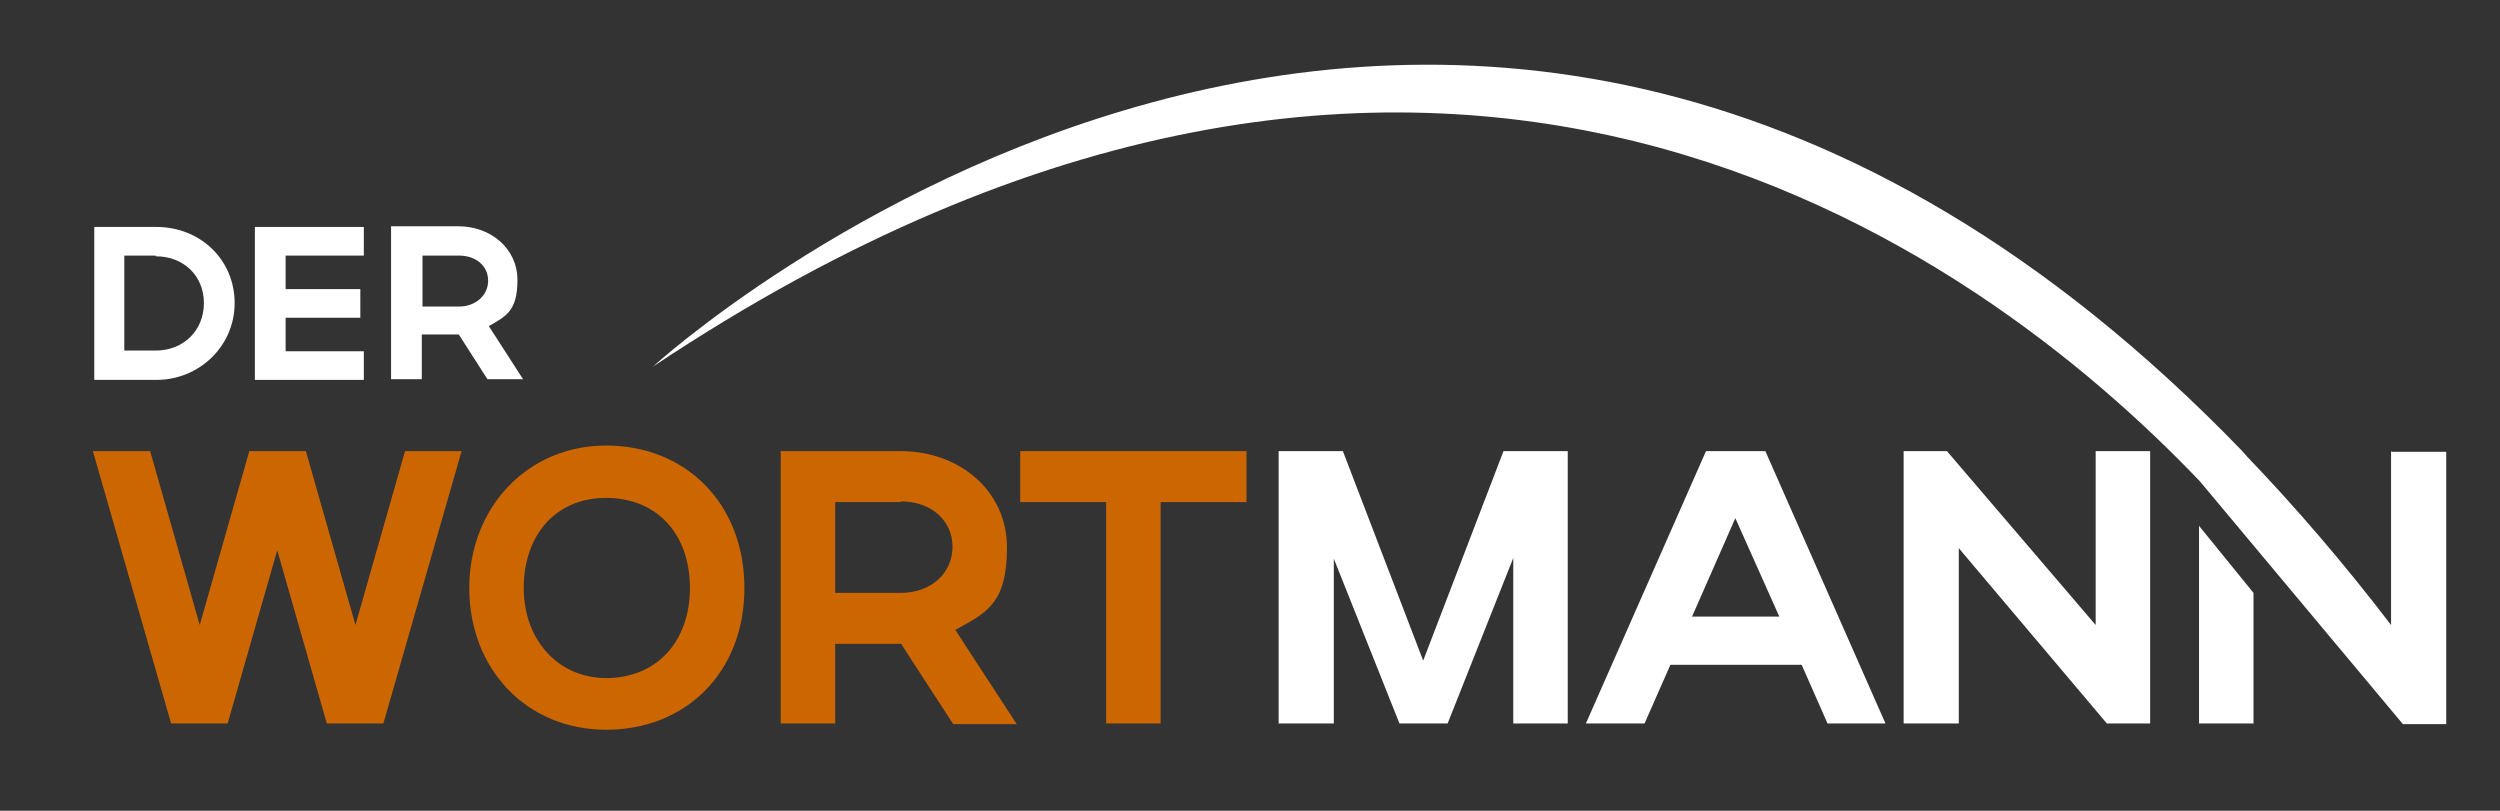
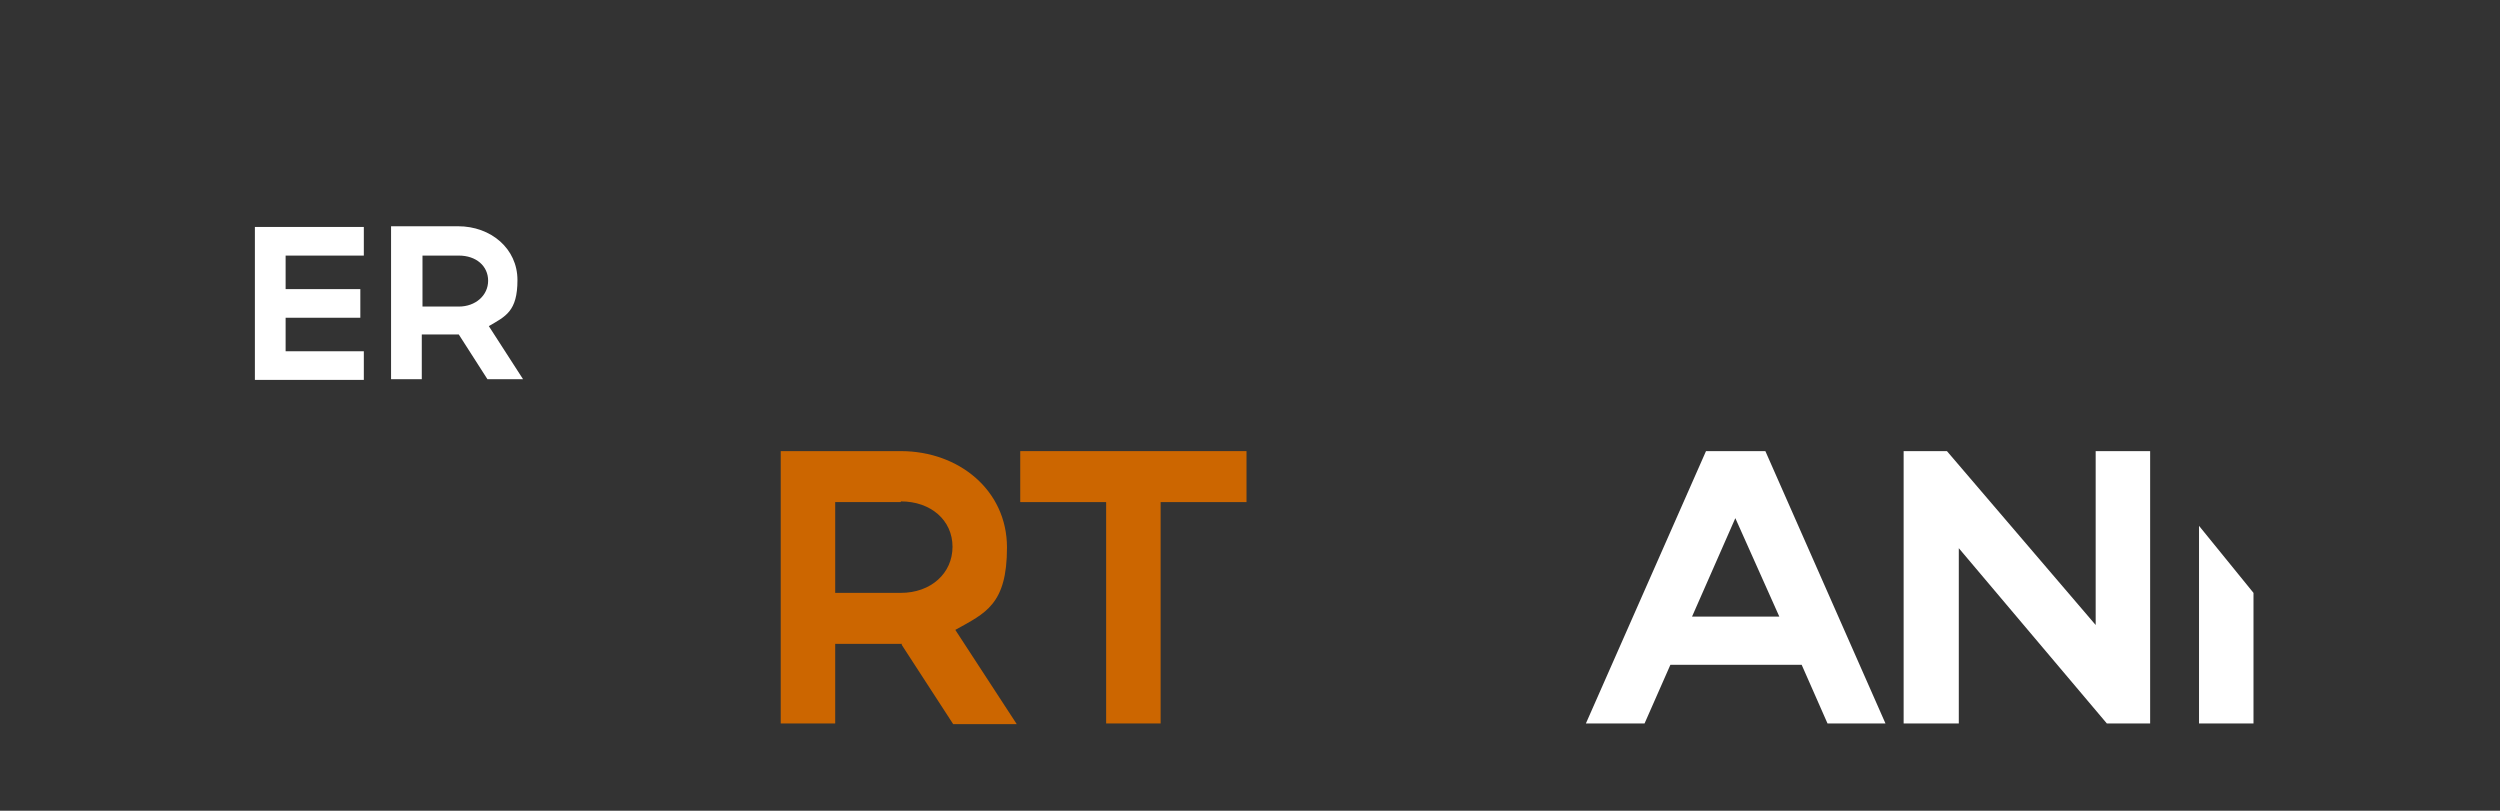
<svg xmlns="http://www.w3.org/2000/svg" id="Layer_1" version="1.1" viewBox="0 0 358 116.1">
  <rect x="0" y="0" width="358" height="116.1" fill="#333333" stroke="none" />
  <defs>
    <style>
      .st0 {
        fill: #c60;
      }

      .st1 {
        fill: #fff;
      }
    </style>
  </defs>
-   <path class="st0" d="M21.5,64.6l7.1,24.9,7.1-24.9h8.1l7.1,24.9,7.1-24.9h8.1l-11.2,39h-8.1l-7.1-24.8-7.1,24.8h-8.1l-11.2-39h8Z" />
-   <path class="st0" d="M86.8,63.8c11.4,0,19.8,8.3,19.8,20.4s-8.4,20.3-19.8,20.3-19.6-8.7-19.6-20.3,8.4-20.4,19.6-20.4ZM86.8,97.1c7.2,0,12-5.2,12-12.9s-4.7-12.9-12-12.9-11.8,5.4-11.8,12.9,5,12.9,11.8,12.9Z" />
  <path class="st0" d="M129.2,92.2h-9.6v11.4h-7.8v-39h17.2c8.3,0,15.2,5.6,15.2,13.8s-3.1,9.4-7.4,11.8l8.8,13.5h-9.1l-7.4-11.4ZM129,71.9h-9.4v13h9.4c4.3,0,7.4-2.8,7.4-6.6s-3.1-6.5-7.4-6.5Z" />
  <path class="st0" d="M158.4,71.9h-12.3v-7.3h32.4v7.3h-12.3v31.7h-7.8v-31.7Z" />
-   <path class="st1" d="M190.9,103.6h-7.8v-39h9.2l11.5,30,11.5-30h9.2v39h-7.8v-23.7l-9.4,23.7h-6.9l-9.4-23.6v23.6Z" />
  <path class="st1" d="M244.3,64.6h8.5l17.2,39h-8.3l-3.7-8.4h-18.8l-3.7,8.4h-8.4l17.2-39ZM254.8,88.3l-6.3-14.1-6.2,14.1h12.5Z" />
  <path class="st1" d="M280.4,103.6h-7.8v-39h6.2l21.3,24.9v-24.9h7.8v39h-6.2l-21.2-25.1v25.1Z" />
  <g>
-     <path class="st1" d="M13.5,32.5h8.9c6.3,0,11.2,4.7,11.2,10.9s-5.1,11-11.2,11h-8.9v-21.9ZM22.3,36.6h-4.5v13.6h4.5c4,0,6.9-2.9,6.9-6.8s-2.9-6.7-6.9-6.7Z" />
    <path class="st1" d="M36.5,32.5h15.6v4.1h-11.2v4.8h10.7v4.1h-10.7v4.8h11.2v4.1h-15.6v-21.9Z" />
    <path class="st1" d="M65.8,47.9h-5.4v6.4h-4.4v-21.9h9.6c4.7,0,8.5,3.2,8.5,7.7s-1.7,5.2-4.1,6.6l4.9,7.6h-5.1l-4.1-6.4ZM65.7,36.6h-5.2v7.3h5.2c2.4,0,4.2-1.6,4.2-3.7s-1.7-3.6-4.2-3.6Z" />
  </g>
  <polygon class="st1" points="314.9 75.3 314.9 103.6 322.7 103.6 322.7 84.9 314.9 75.3" />
-   <path class="st1" d="M342.4,64.6v24.9c-6.8-8.9-13.7-16.9-20.6-24.1l-.7-.8h0c-113-117-227.6-12.1-227.6-12.1,111.8-74.5,189.7-16.9,221.5,16.4l29.1,34.8h6.2v-39h-7.8Z" />
</svg>